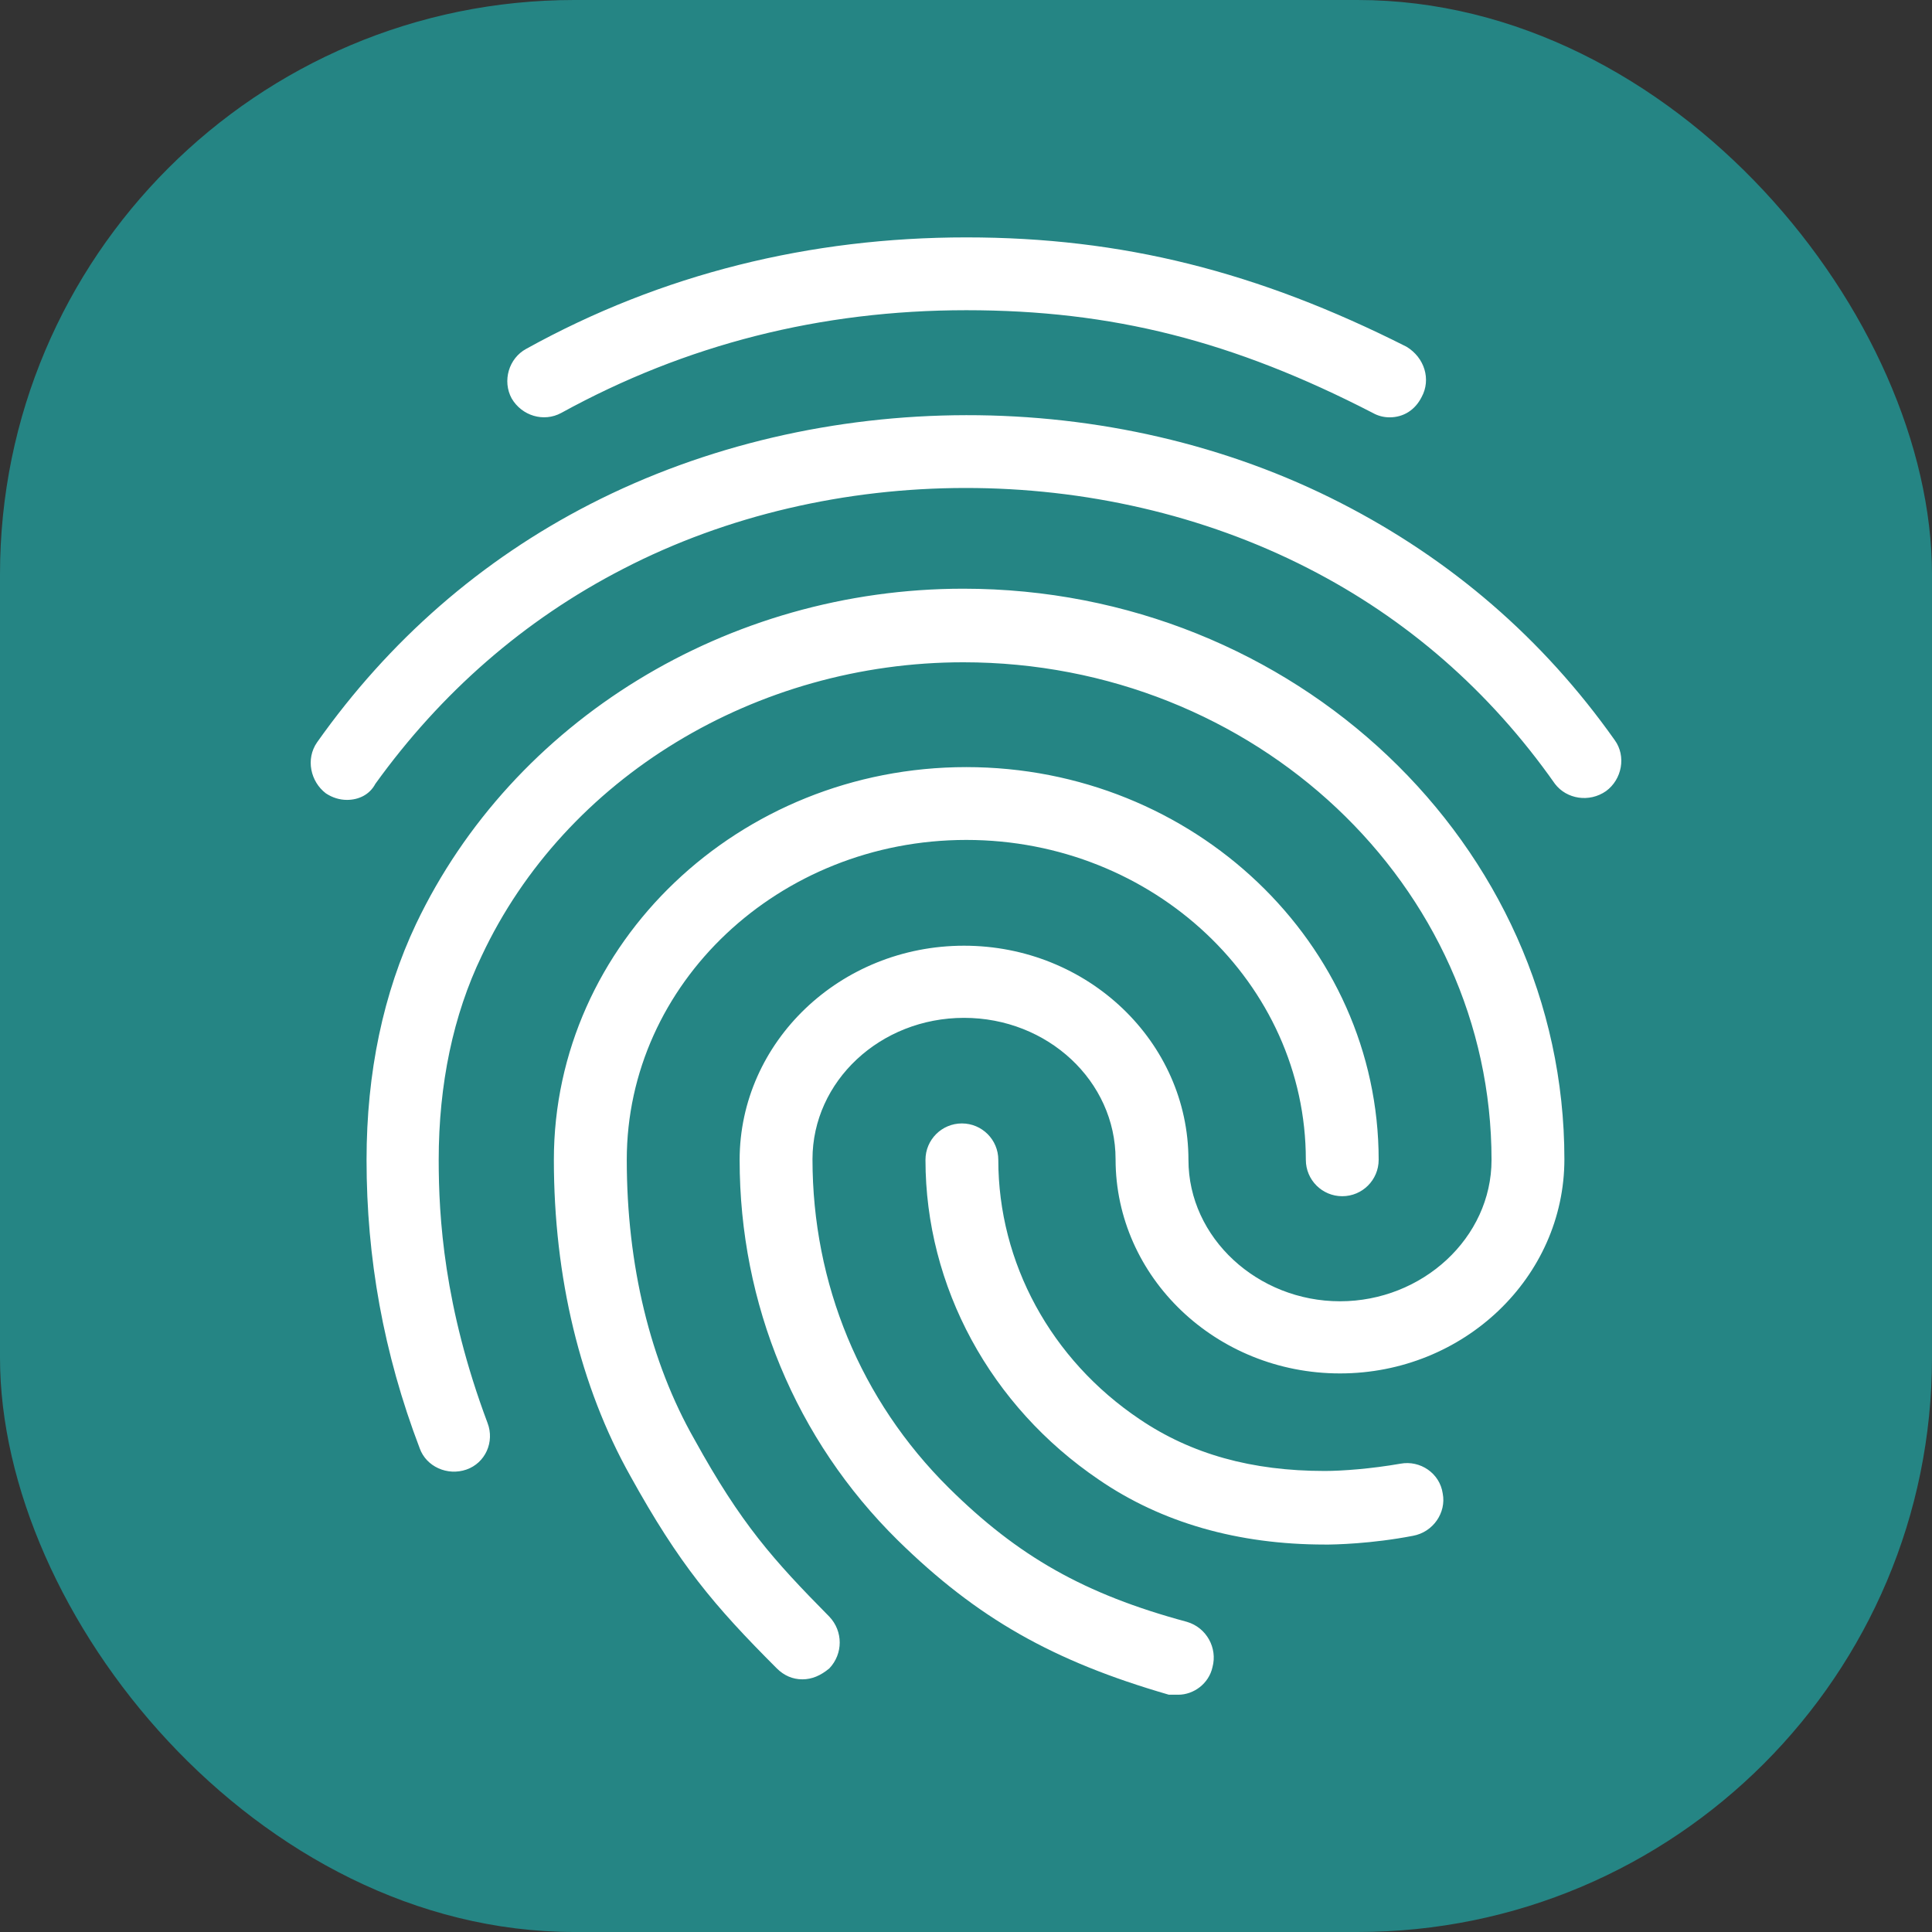
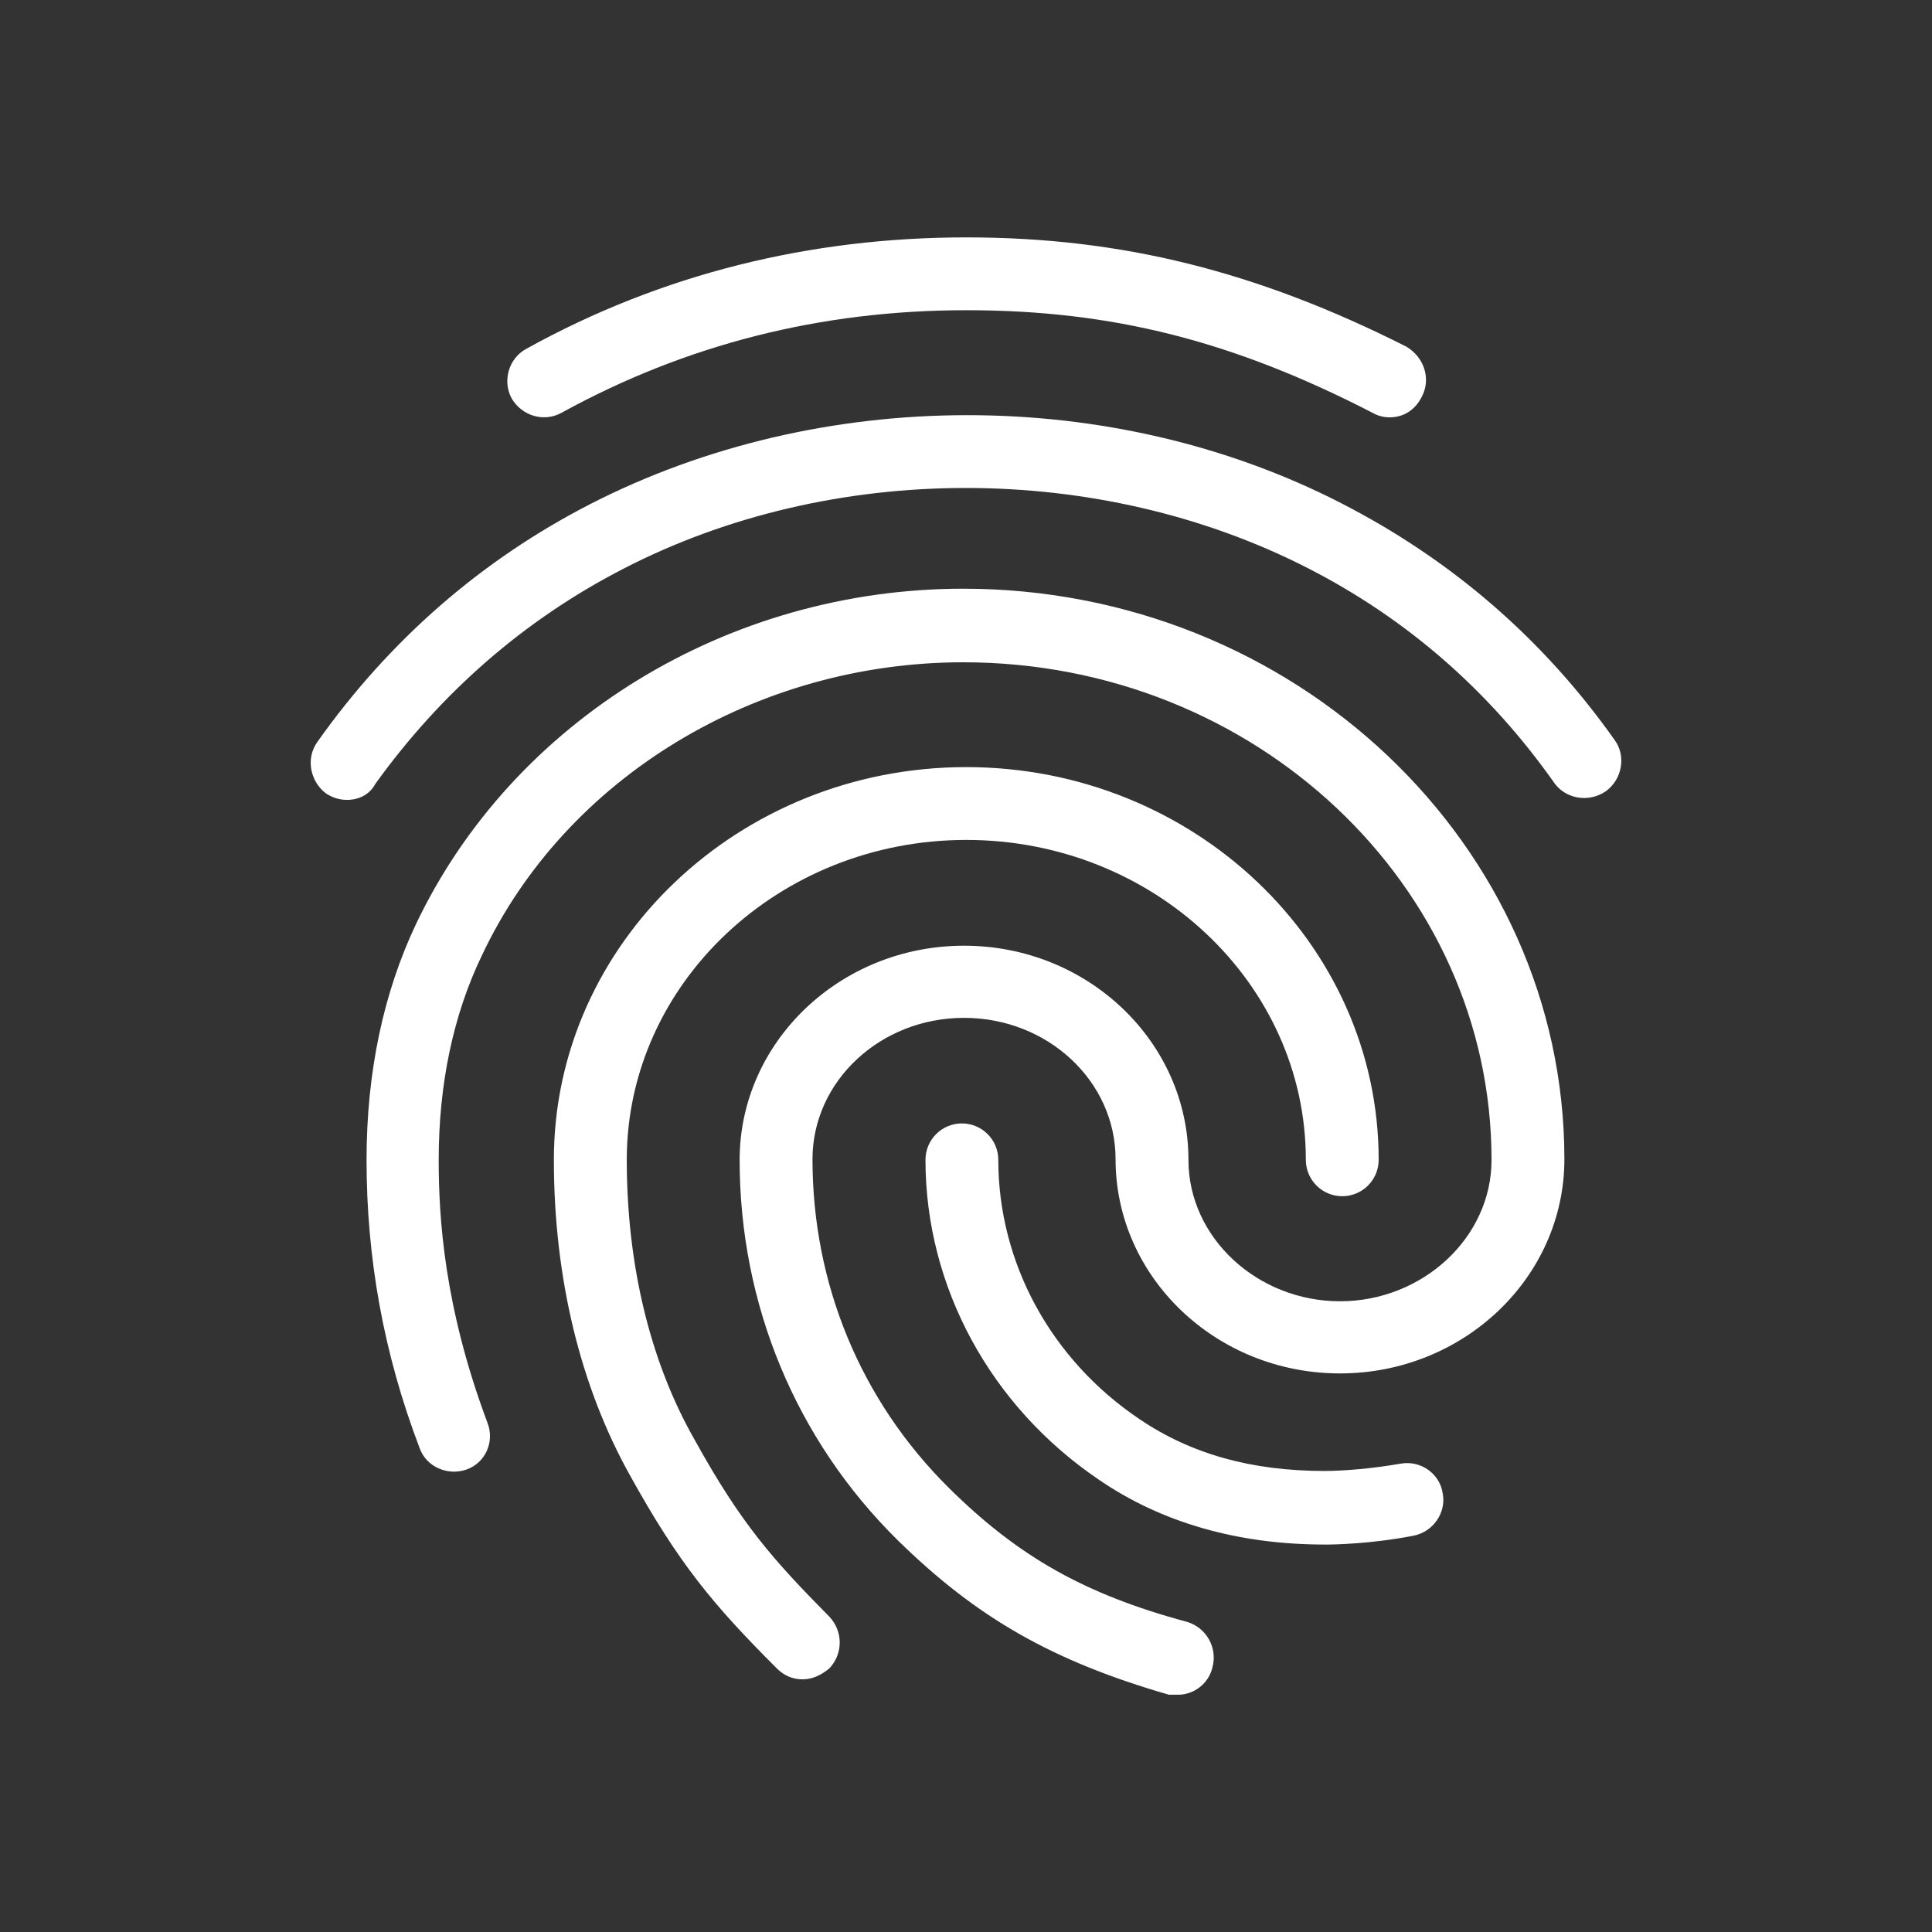
<svg xmlns="http://www.w3.org/2000/svg" id="Layer_1" data-name="Layer 1" viewBox="0 0 512 512">
  <rect x="0" y="0" width="512" height="512" fill="#333333" stroke="none" />
  <defs>
    <style>
      .cls-1 {
        fill: #fff;
      }

      .cls-2 {
        fill: #258584;
      }
    </style>
  </defs>
-   <rect class="cls-2" x="0" width="512" height="512" rx="152.21" ry="152.21" />
  <path class="cls-1" d="m368.26,110.6c-1.54,0-3.09-.39-4.44-1.16-37.07-19.12-69.13-27.23-107.74-27.23s-74.34,9.08-107.36,27.23c-4.63,2.51-10.43.77-13.13-3.86-2.51-4.63-.77-10.62,3.86-13.13,35.91-19.89,75.3-29.54,116.63-29.54s77.24,9.08,116.63,28.96c4.83,2.9,6.56,8.69,4.05,13.32-1.74,3.48-4.83,5.41-8.5,5.41M91.95,211.98c-1.93,0-3.86-.58-5.6-1.74-4.05-3.09-5.41-9.08-2.32-13.52,19.12-27.03,43.45-48.27,72.41-63.14,61.02-31.28,138.25-31.47,199.07-.19,28.96,14.87,53.29,35.72,72.41,62.75,3.09,4.25,1.93,10.43-2.32,13.52-4.44,3.09-10.43,2.12-13.52-1.93-17.38-24.72-39.39-43.83-65.46-57.15-55.42-28.38-126.28-28.38-181.5.19-26.26,13.52-48.27,32.83-65.65,56.96-1.54,2.9-4.44,4.25-7.53,4.25m120.68,233.06c-2.51,0-4.83-.97-6.76-2.9-16.8-16.8-25.87-27.61-38.81-50.98-13.32-23.75-20.27-52.71-20.27-83.8,0-57.35,49.04-104.07,109.29-104.07s109.29,46.73,109.29,104.07c0,5.33-4.32,9.65-9.65,9.65s-9.65-4.32-9.65-9.65c0-46.73-40.36-84.77-89.98-84.77s-89.98,38.04-89.98,84.77c0,27.8,6.18,53.49,17.96,74.15,12.36,22.4,20.85,31.86,35.72,46.92,3.67,3.86,3.67,9.85,0,13.71-2.32,1.93-4.63,2.9-7.14,2.9m138.44-35.72c-22.98,0-43.25-5.79-59.86-17.18-28.77-19.5-45.96-51.17-45.96-84.77,0-5.33,4.32-9.65,9.65-9.65s9.65,4.32,9.65,9.65c0,27.23,13.9,52.91,37.46,68.74,13.71,9.27,29.74,13.71,49.04,13.71,4.63,0,12.36-.58,20.08-1.93,5.21-.97,10.43,2.51,11.2,7.92.97,5.02-2.51,10.23-7.92,11.2-11.01,2.12-20.66,2.32-23.36,2.32m-38.81,39.78h-2.51c-30.7-8.88-50.78-20.27-71.83-40.93-27.03-26.65-41.9-62.56-41.9-100.79,0-31.28,26.65-56.77,59.47-56.77s59.47,25.49,59.47,56.77c0,20.66,18.34,37.46,40.16,37.46s40.16-16.8,40.16-37.46c0-72.79-62.75-131.88-139.99-131.88-54.84,0-105.43,30.51-127.63,77.81-7.53,15.64-11.39,33.98-11.39,54.06,0,15.06,1.35,38.81,12.94,69.71,1.93,5.02-.58,10.62-5.6,12.36-5.02,1.74-10.62-.77-12.36-5.6-9.65-25.29-14.1-50.59-14.1-76.46,0-23.17,4.44-44.22,13.13-62.56,25.68-53.87,82.64-88.82,145.01-88.82,87.66,0,159.3,67.77,159.3,151.19,0,31.28-26.65,56.77-59.47,56.77s-59.47-25.49-59.47-56.77c0-20.66-17.96-37.46-40.16-37.46s-40.16,16.8-40.16,37.46c0,33.02,12.74,63.91,36.11,87.08,18.34,18.15,35.91,28.19,63.14,35.53,5.21,1.54,8.11,6.95,6.76,11.97-.97,4.44-5.02,7.34-9.08,7.34Z" />
</svg>